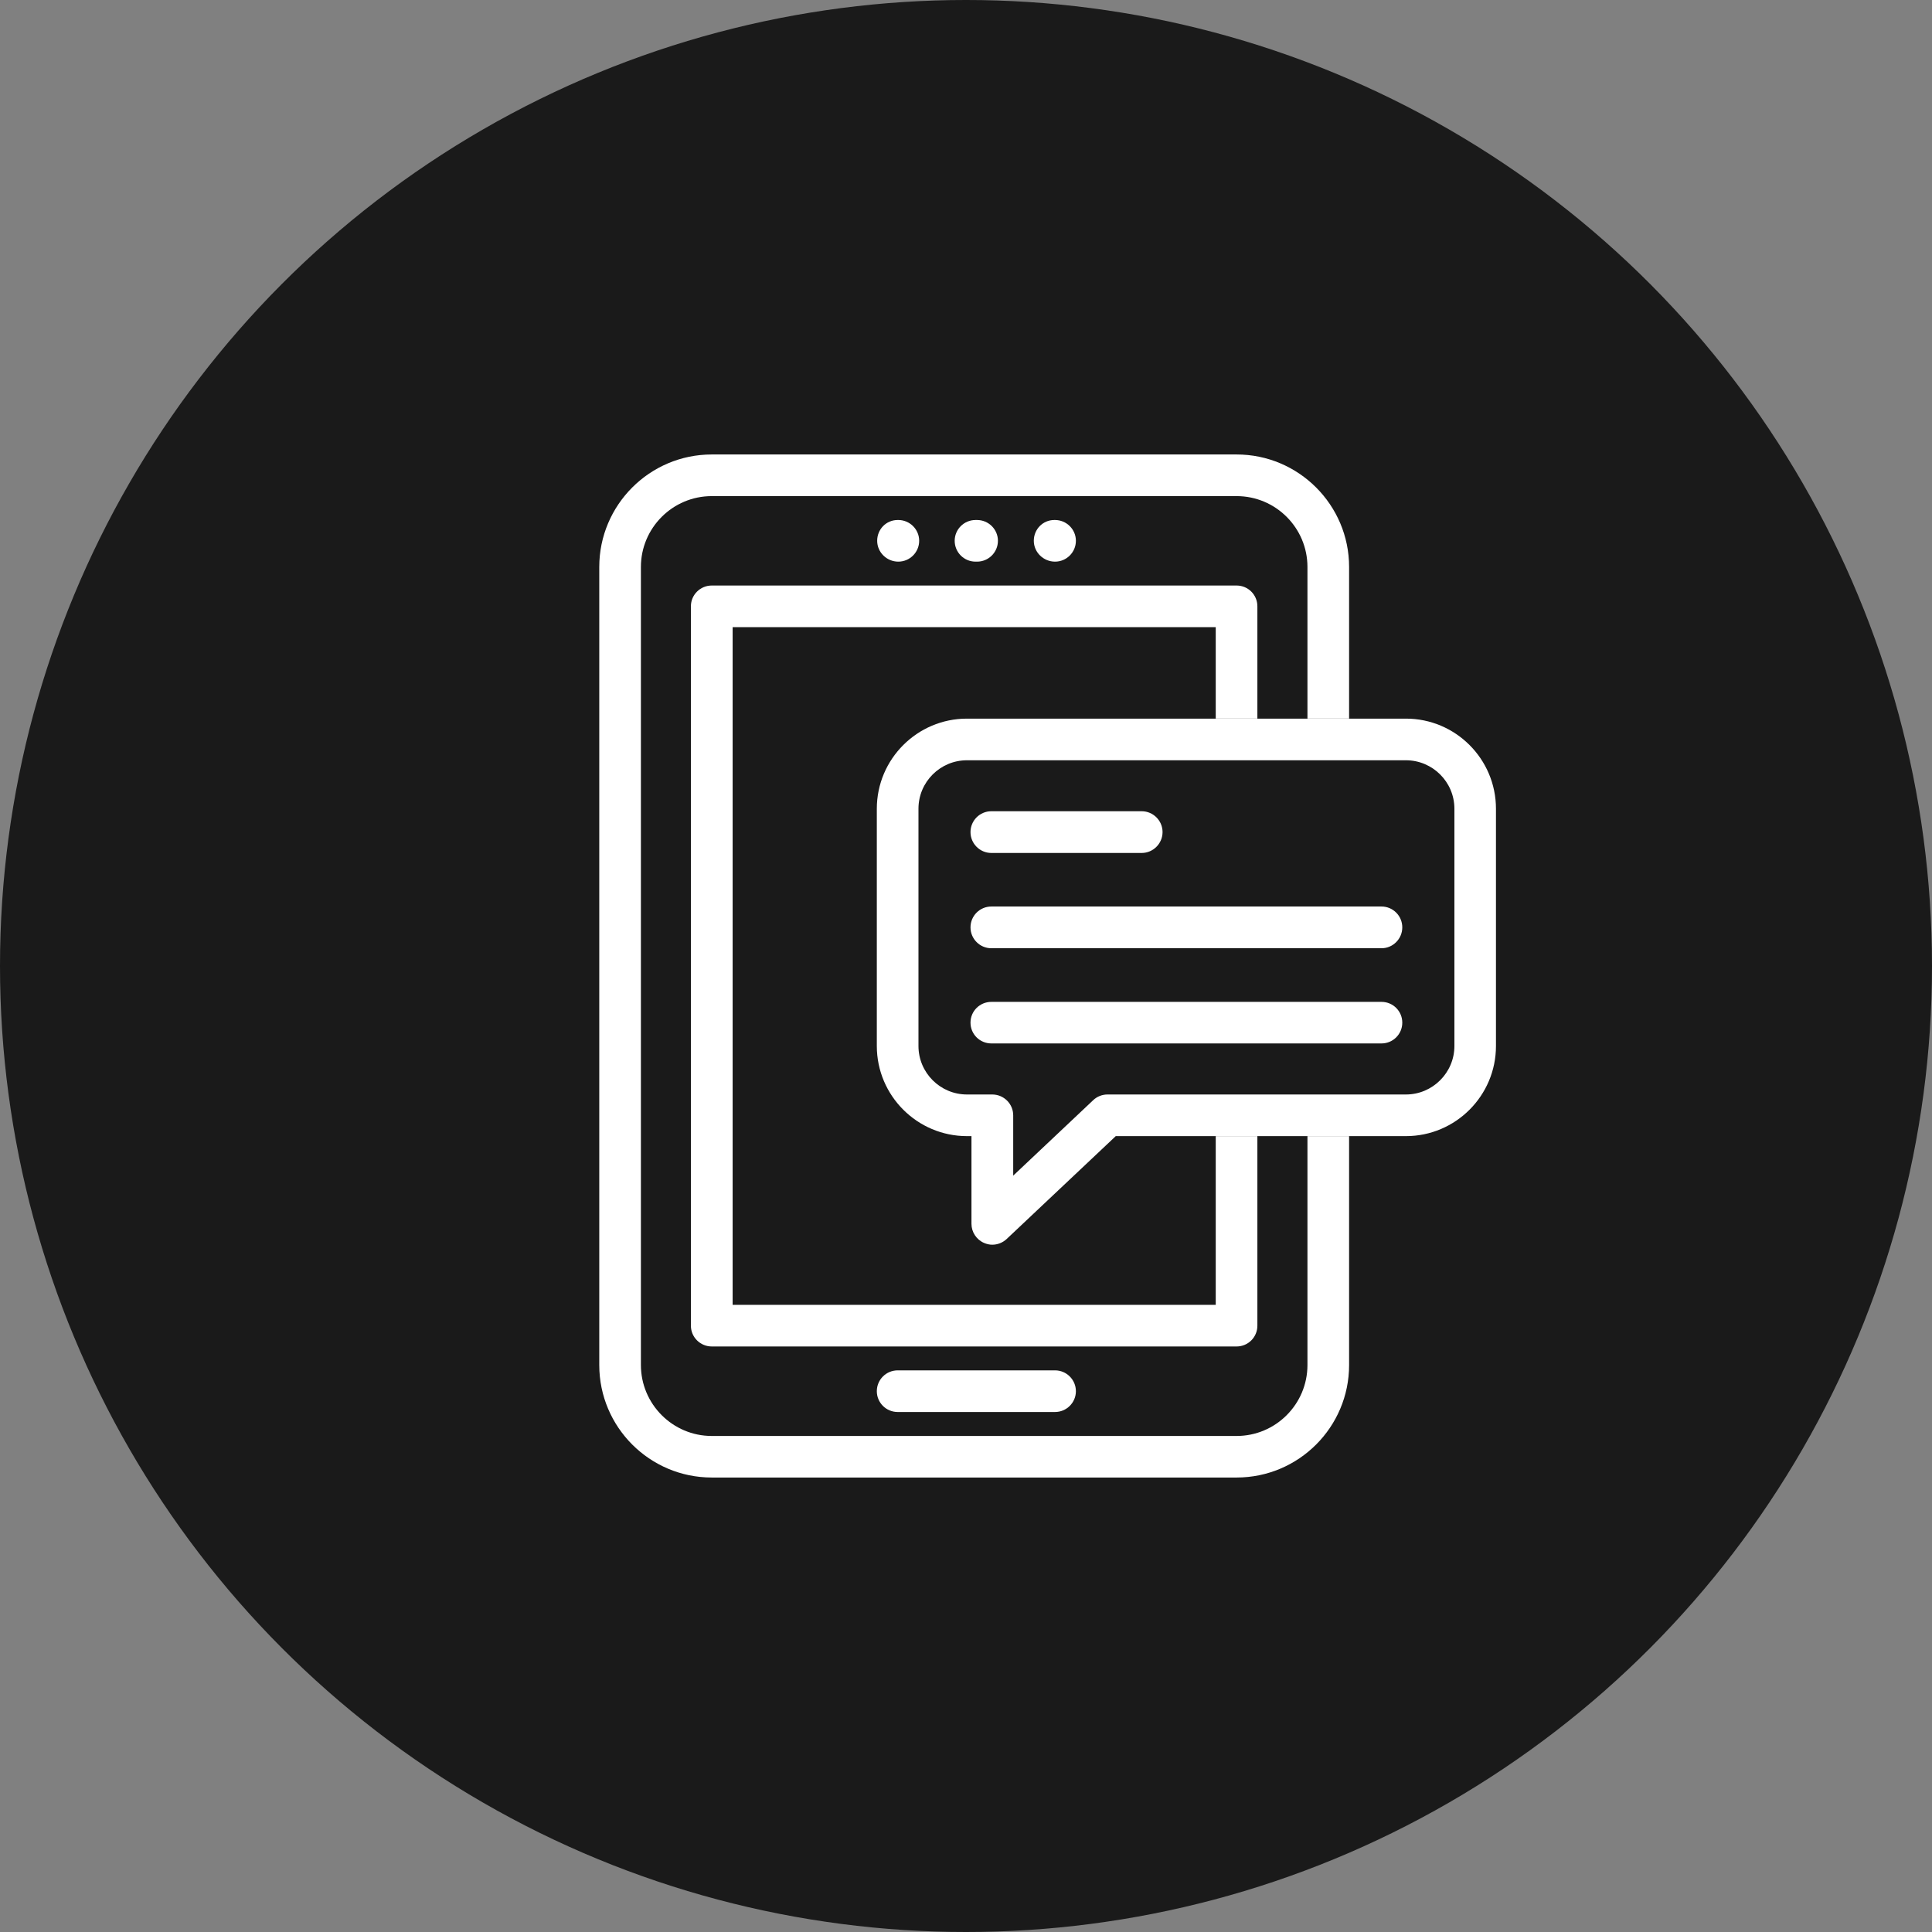
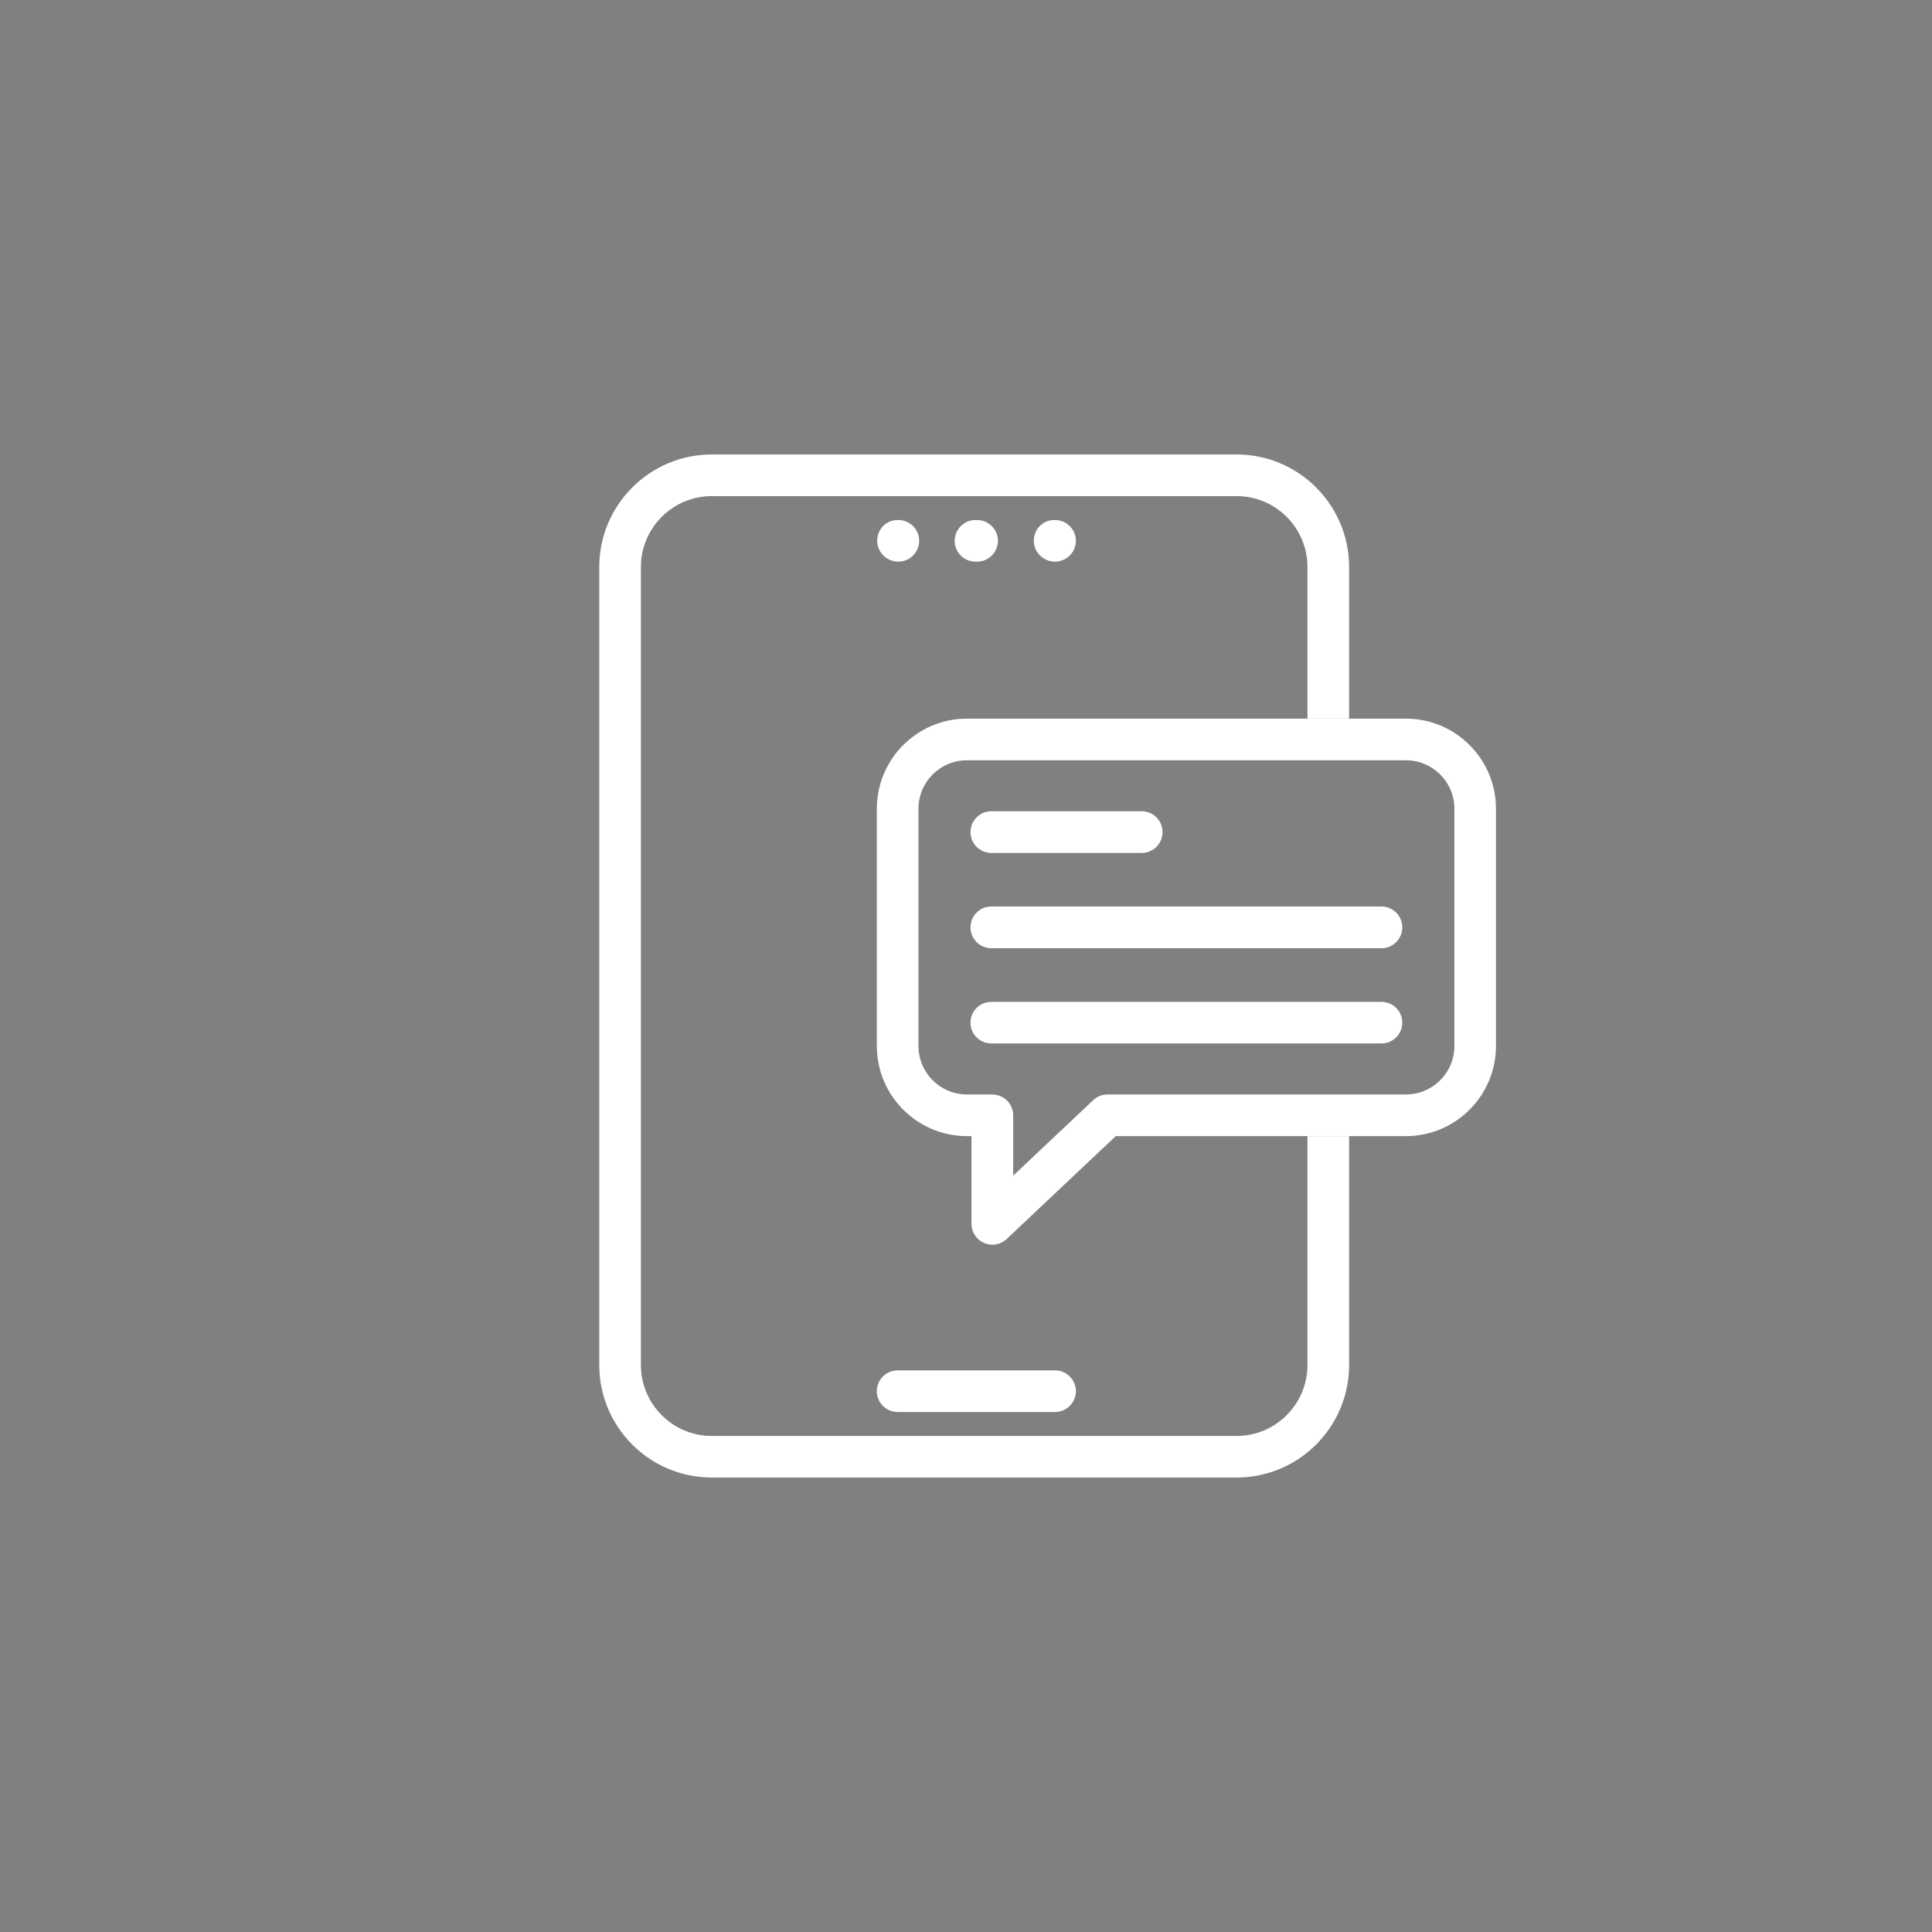
<svg xmlns="http://www.w3.org/2000/svg" id="Layer_1" data-name="Layer 1" viewBox="0 0 994.25 994.25">
  <rect x="0" y="0" width="994.25" height="994.25" fill="#808080" stroke="none" />
  <defs>
    <style>      .cls-1 {        fill: #fff;      }      .cls-2 {        fill: #1a1a1a;      }    </style>
  </defs>
-   <circle class="cls-2" cx="497.125" cy="497.125" r="497.125" />
  <g>
    <path class="cls-1" d="M462.289,289.034c-5.938,0-10.873-4.796-10.873-10.738,0-5.891,4.613-10.692,10.555-10.692h.318c5.896,0,10.738,4.801,10.738,10.692,0,5.942-4.843,10.738-10.738,10.738Z" />
    <path class="cls-1" d="M502.819,289.034h-.776c-5.938,0-10.739-4.796-10.739-10.738,0-5.891,4.801-10.692,10.739-10.692h.776c5.896,0,10.738,4.801,10.738,10.692,0,5.942-4.843,10.738-10.738,10.738Z" />
    <path class="cls-1" d="M542.942,289.034c-5.942,0-10.921-4.796-10.921-10.738,0-5.891,4.614-10.692,10.556-10.692h.365c5.892,0,10.738,4.801,10.738,10.692,0,5.942-4.847,10.738-10.738,10.738Z" />
    <path class="cls-1" d="M542.942,726.646h-80.971c-5.942,0-10.738-4.801-10.738-10.696,0-5.938,4.796-10.734,10.738-10.734h80.971c5.892,0,10.738,4.796,10.738,10.734,0,5.896-4.847,10.696-10.738,10.696Z" />
    <path class="cls-1" d="M510.633,640.556c-1.413,0-2.831-.318-4.202-.912-3.93-1.689-6.49-5.577-6.49-9.826v-45.143h-2.33c-25.543,0-46.379-20.794-46.379-46.379v-122.095c0-25.59,20.836-46.379,46.379-46.379h225.909c25.543,0,46.337,20.789,46.337,46.379v122.095c0,25.585-20.794,46.379-46.337,46.379h-149.326l-56.158,52.957c-2.007,1.876-4.66,2.924-7.402,2.924ZM497.612,391.252c-13.752,0-24.949,11.15-24.949,24.949v122.095c0,13.752,11.197,24.949,24.949,24.949h13.022c5.942,0,10.785,4.796,10.785,10.738v31.027l41.172-38.841c1.965-1.876,4.613-2.924,7.355-2.924h153.576c13.71,0,24.949-11.197,24.949-24.949v-122.095c0-13.799-11.239-24.949-24.949-24.949h-225.909Z" />
-     <path class="cls-1" d="M625.644,584.675v86.82h-248.616v-348.739h248.616v47.066h21.43v-57.805c0-5.938-4.796-10.692-10.692-10.692h-270.093c-5.896,0-10.738,4.754-10.738,10.692v370.211c0,5.942,4.843,10.696,10.738,10.696h270.093c5.896,0,10.692-4.754,10.692-10.696v-97.553h-21.43Z" />
    <path class="cls-1" d="M366.289,233.882c-31.939,0-57.894,26.002-57.894,57.894v410.699c0,31.939,25.955,57.894,57.894,57.894h270.093c31.944,0,57.894-25.955,57.894-57.894v-117.8h-21.43v117.8c0,20.106-16.311,36.506-36.464,36.506h-270.093c-20.105,0-36.464-16.4-36.464-36.506v-410.699c0-20.106,16.359-36.464,36.464-36.464h270.093c20.153,0,36.464,16.358,36.464,36.464v78.046h21.43v-78.046c0-31.892-25.95-57.894-57.894-57.894" />
    <path class="cls-1" d="M587.538,438.955h-77.359c-5.942,0-10.738-4.843-10.738-10.738,0-5.938,4.796-10.738,10.738-10.738h77.359c5.896,0,10.738,4.801,10.738,10.738,0,5.896-4.843,10.738-10.738,10.738Z" />
    <path class="cls-1" d="M710.957,487.987h-200.778c-5.942,0-10.738-4.843-10.738-10.738,0-5.942,4.796-10.738,10.738-10.738h200.778c5.896,0,10.692,4.796,10.692,10.738,0,5.896-4.796,10.738-10.692,10.738Z" />
    <path class="cls-1" d="M710.957,536.972h-200.778c-5.942,0-10.738-4.754-10.738-10.696,0-5.938,4.796-10.692,10.738-10.692h200.778c5.896,0,10.692,4.754,10.692,10.692,0,5.942-4.796,10.696-10.692,10.696Z" />
  </g>
</svg>